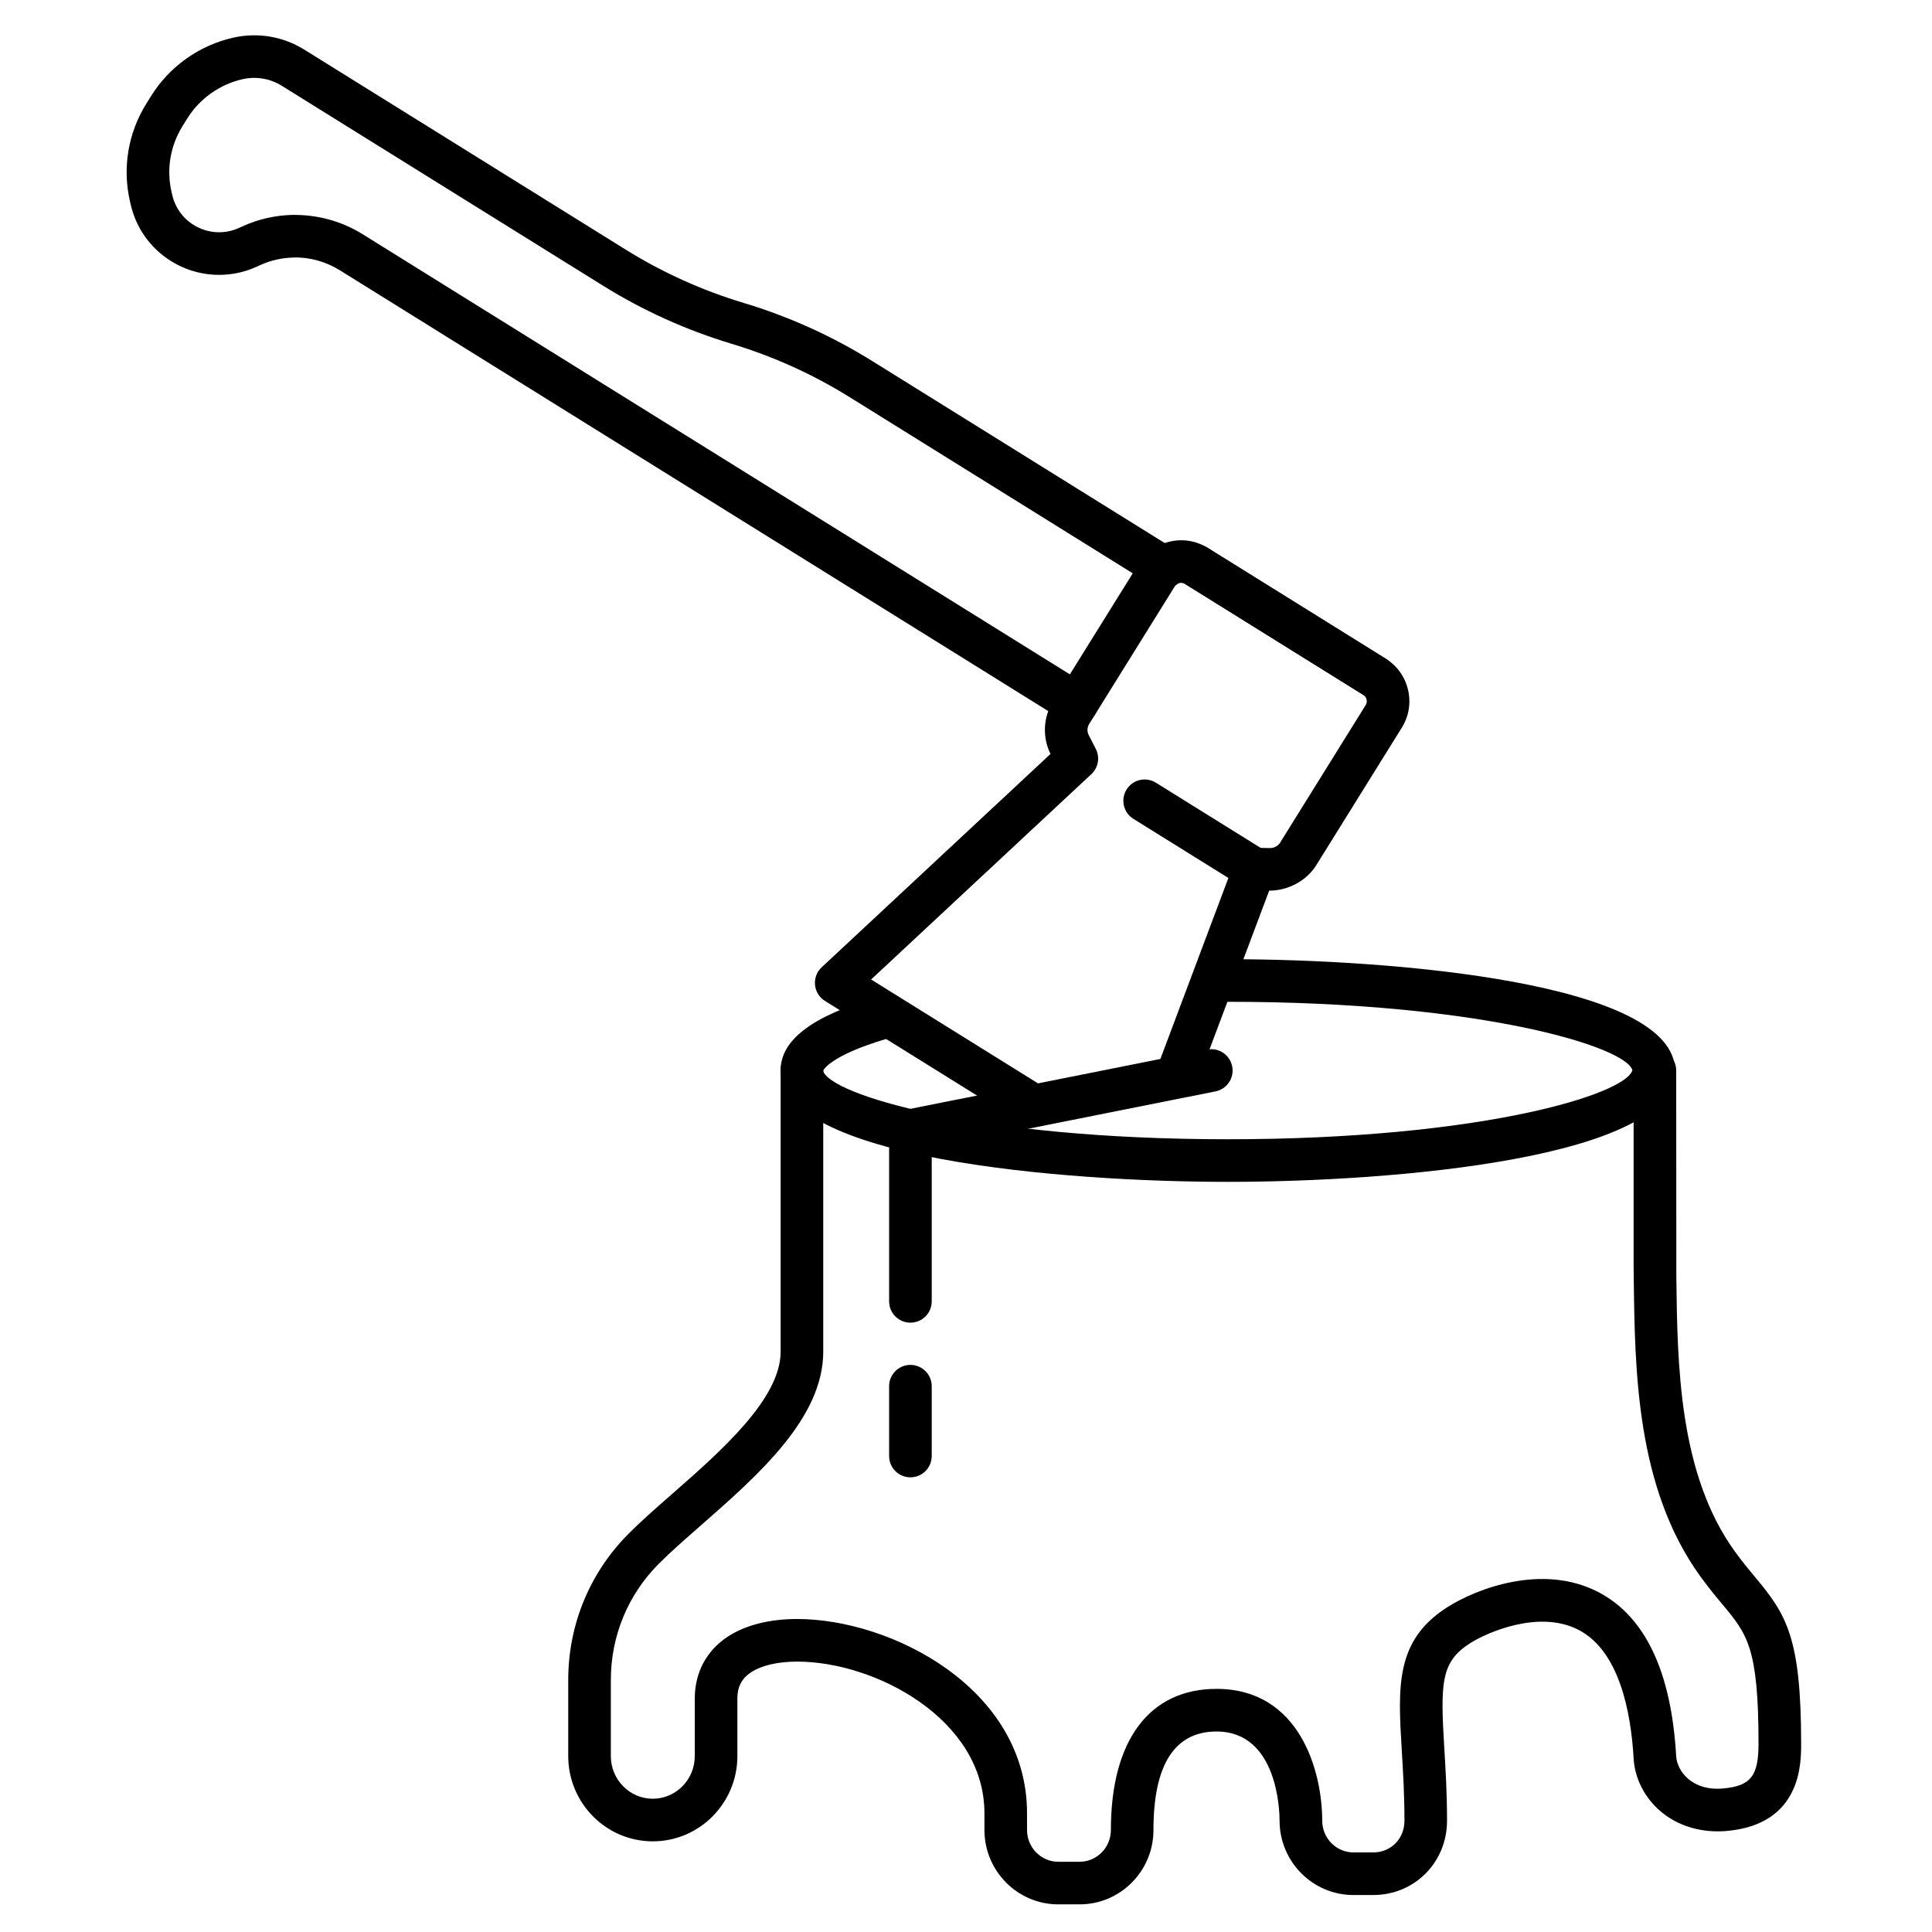
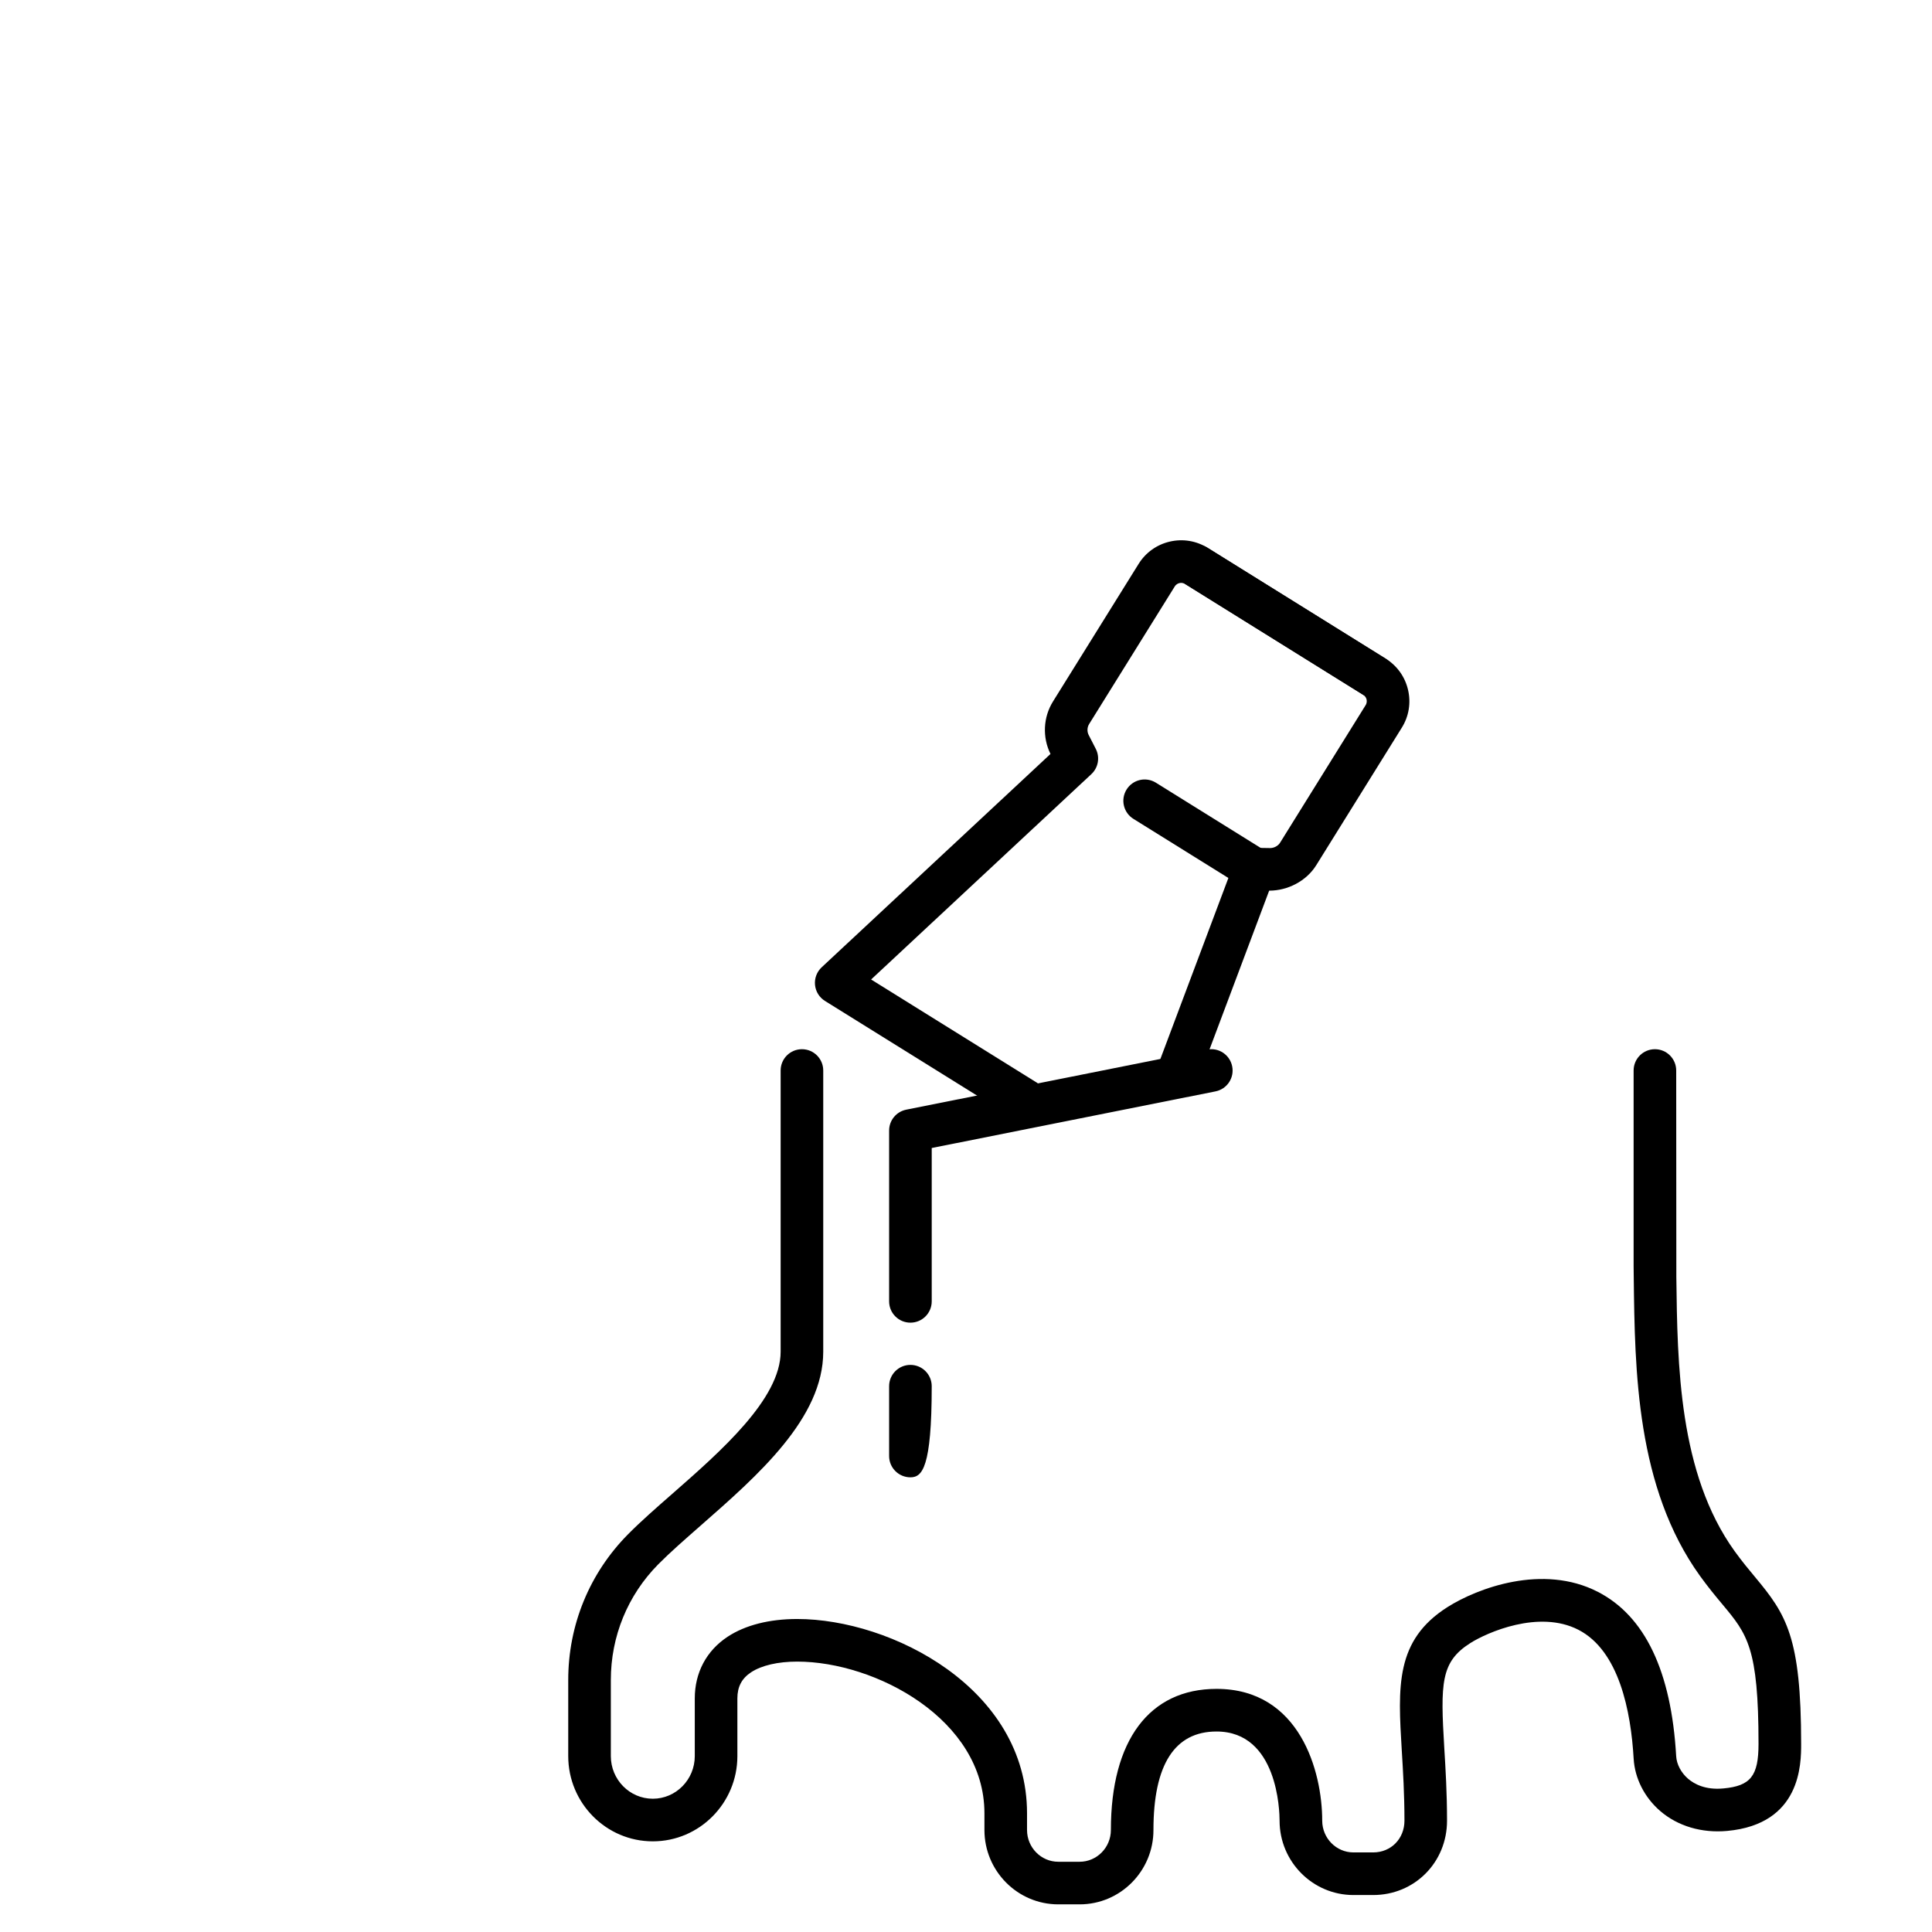
<svg xmlns="http://www.w3.org/2000/svg" version="1.1" id="Ebene_1" x="0px" y="0px" width="80" height="80" viewBox="0 0 120 120" enable-background="new 0 0 120 120" xml:space="preserve">
  <g>
-     <path d="M76.261,73.407c-10.317,0-27.778-1.456-27.778-6.916c0-1.871,1.917-3.348,5.86-4.514c0.701-0.211,1.436,0.192,1.644,0.894   c0.208,0.7-0.193,1.437-0.893,1.644c-3.622,1.071-3.965,1.988-3.967,1.997c0.407,1.456,9.397,4.249,25.134,4.249   c15.735,0,24.725-2.793,25.13-4.29c-0.408-1.455-9.399-4.248-25.13-4.248c-0.731,0-1.323-0.592-1.323-1.323   c0-0.731,0.592-1.323,1.323-1.323c10.314,0,27.776,1.456,27.776,6.914C104.037,71.951,86.575,73.407,76.261,73.407z" />
-     <path d="M56.548,91.759c-0.731,0-1.323-0.592-1.323-1.323v-4.337c0-0.731,0.592-1.323,1.323-1.323c0.73,0,1.323,0.592,1.323,1.323   v4.337C57.871,91.167,57.278,91.759,56.548,91.759z" />
+     <path d="M56.548,91.759c-0.731,0-1.323-0.592-1.323-1.323v-4.337c0-0.731,0.592-1.323,1.323-1.323c0.73,0,1.323,0.592,1.323,1.323   C57.871,91.167,57.278,91.759,56.548,91.759z" />
    <path d="M56.548,82.153c-0.731,0-1.323-0.592-1.323-1.323V70.22c0-0.631,0.446-1.174,1.064-1.297l18.688-3.729   c0.716-0.147,1.413,0.321,1.556,1.038c0.145,0.716-0.321,1.414-1.038,1.556l-17.624,3.517v9.525   C57.871,81.562,57.278,82.153,56.548,82.153z" />
    <path d="M63.708,69.695c-0.237,0-0.479-0.064-0.697-0.2L51.24,62.17c-0.35-0.217-0.578-0.585-0.618-0.995   c-0.04-0.409,0.113-0.815,0.414-1.095l14.212-13.25c-0.513-1.036-0.455-2.282,0.157-3.262l5.315-8.541   c0.438-0.705,1.127-1.199,1.937-1.387c0.811-0.189,1.645-0.051,2.35,0.387l11.062,6.886c0.62,0.385,0.812,1.201,0.427,1.821   c-0.388,0.62-1.201,0.81-1.824,0.424l-11.062-6.884c-0.142-0.088-0.281-0.075-0.352-0.057c-0.071,0.016-0.201,0.064-0.292,0.208   l-5.314,8.541c-0.131,0.209-0.143,0.476-0.028,0.695l0.437,0.852c0.269,0.526,0.157,1.168-0.275,1.571l-13.68,12.754l10.304,6.414   c0.62,0.385,0.812,1.201,0.425,1.821C64.583,69.475,64.15,69.695,63.708,69.695z" />
    <path d="M73.218,67.814c-0.155,0-0.312-0.027-0.465-0.084c-0.684-0.258-1.029-1.021-0.774-1.704l4.7-12.509   c0.196-0.524,0.678-0.891,1.261-0.857l0.956,0.015c0.226-0.001,0.481-0.124,0.611-0.332l5.313-8.542   c0.091-0.142,0.075-0.282,0.06-0.353c-0.016-0.07-0.064-0.202-0.209-0.29l-11.062-6.886c-0.62-0.385-0.809-1.202-0.424-1.822   s1.2-0.813,1.821-0.424l11.062,6.885c0.708,0.438,1.199,1.126,1.388,1.937s0.052,1.645-0.388,2.35l-5.314,8.542   c-0.62,0.994-1.776,1.575-2.899,1.58h-0.025l-4.372,11.635C74.257,67.487,73.753,67.814,73.218,67.814z" />
    <path d="M77.917,55.306c-0.238,0-0.48-0.064-0.698-0.2l-6.821-4.245c-0.62-0.385-0.81-1.202-0.424-1.822   c0.386-0.621,1.199-0.811,1.822-0.424l6.821,4.246c0.62,0.385,0.81,1.201,0.424,1.821C78.79,55.085,78.358,55.306,77.917,55.306z" />
-     <path d="M66.873,45.031c-0.237,0-0.479-0.064-0.697-0.2L21.111,16.789c-0.868-0.54-1.88-0.826-2.888-0.793   c-0.715,0.017-1.409,0.173-2.061,0.47l-0.227,0.104c-1.718,0.778-3.702,0.648-5.304-0.348c-1.278-0.796-2.169-2.04-2.511-3.506   l-0.04-0.172c-0.49-2.104-0.131-4.276,1.012-6.112l0.294-0.472c1.142-1.834,3.008-3.157,5.119-3.625   c1.521-0.336,3.082-0.07,4.4,0.75L38.856,15.5c2.29,1.425,4.76,2.541,7.342,3.317c2.806,0.845,5.489,2.058,7.976,3.606   l18.807,11.704c0.62,0.385,0.809,1.201,0.424,1.821c-0.387,0.62-1.201,0.81-1.821,0.424L52.776,24.67   c-2.289-1.425-4.759-2.541-7.34-3.318c-2.805-0.845-5.489-2.058-7.977-3.605L17.508,5.332c-0.73-0.455-1.596-0.602-2.428-0.416   c-1.422,0.316-2.678,1.207-3.447,2.442L11.339,7.83c-0.769,1.235-1.011,2.696-0.68,4.114l0.04,0.173   c0.18,0.775,0.653,1.436,1.331,1.856c0.851,0.53,1.902,0.598,2.813,0.185l0.228-0.104c0.979-0.444,2.021-0.681,3.096-0.706   c1.536-0.019,3.037,0.38,4.343,1.191l45.064,28.045c0.62,0.385,0.812,1.202,0.426,1.822C67.748,44.81,67.315,45.031,66.873,45.031z   " />
    <path d="M67.06,118.283h-1.328c-2.529,0-4.587-2.072-4.587-4.618v-1.038c0-5.838-6.773-9.422-11.628-9.422   c-1.196,0-2.213,0.235-2.862,0.661c-0.583,0.384-0.855,0.901-0.855,1.626v3.582c0,2.92-2.356,5.295-5.253,5.295   c-2.897,0-5.253-2.375-5.253-5.295v-4.722c0-3.42,1.319-6.634,3.713-9.054c0.788-0.796,1.748-1.639,2.765-2.528   c2.992-2.623,6.715-5.886,6.715-8.813V66.491c0-0.731,0.592-1.323,1.323-1.323s1.323,0.592,1.323,1.323v17.467   c0,4.125-4.047,7.672-7.617,10.802c-0.98,0.859-1.907,1.671-2.628,2.399c-1.901,1.921-2.948,4.477-2.948,7.193v4.722   c0,1.46,1.169,2.648,2.607,2.648c1.438,0,2.607-1.188,2.607-2.648v-3.582c0-1.606,0.727-2.968,2.047-3.836   c1.092-0.717,2.584-1.097,4.315-1.097c5.834,0,14.275,4.297,14.275,12.067v1.038c0,1.087,0.87,1.973,1.94,1.973h1.328   c1.069,0,1.94-0.886,1.94-1.973c0-5.57,2.393-8.765,6.563-8.765c5.181,0,6.563,5.145,6.563,8.185c0,1.087,0.87,1.973,1.94,1.973   h1.225c1.108,0,1.943-0.848,1.943-1.973c0-1.643-0.088-3.083-0.166-4.353c-0.24-3.977-0.413-6.849,2.84-8.912   c1.857-1.177,5.917-2.704,9.336-0.948c2.927,1.503,4.565,4.937,4.867,10.207c0.029,0.506,0.306,1.028,0.736,1.401   c0.388,0.331,1.078,0.709,2.191,0.605c1.697-0.155,2.188-0.776,2.188-2.769c0-5.976-0.7-6.815-2.234-8.656   c-0.422-0.504-0.887-1.064-1.401-1.776c-3.958-5.502-4.046-12.726-4.115-18.528l-0.008-0.721V66.491   c0-0.731,0.592-1.323,1.322-1.323c0.731,0,1.323,0.592,1.323,1.323l0.008,12.833c0.067,5.431,0.147,12.191,3.617,17.016   c0.471,0.652,0.899,1.165,1.284,1.627c1.925,2.307,2.851,3.711,2.851,10.351c0,1.232,0,4.981-4.592,5.404   c-1.584,0.144-3.064-0.294-4.16-1.236c-0.979-0.844-1.581-2.03-1.651-3.253c-0.17-2.936-0.901-6.707-3.437-8.007   c-2.449-1.256-5.674,0.172-6.71,0.83c-1.845,1.17-1.855,2.497-1.615,6.517c0.08,1.307,0.171,2.79,0.171,4.513   c0,2.59-2.016,4.618-4.589,4.618h-1.225c-2.529,0-4.587-2.072-4.587-4.618c0-0.567-0.109-5.539-3.917-5.539   c-2.599,0-3.917,2.059-3.917,6.119C71.646,116.211,69.589,118.283,67.06,118.283z" />
  </g>
</svg>